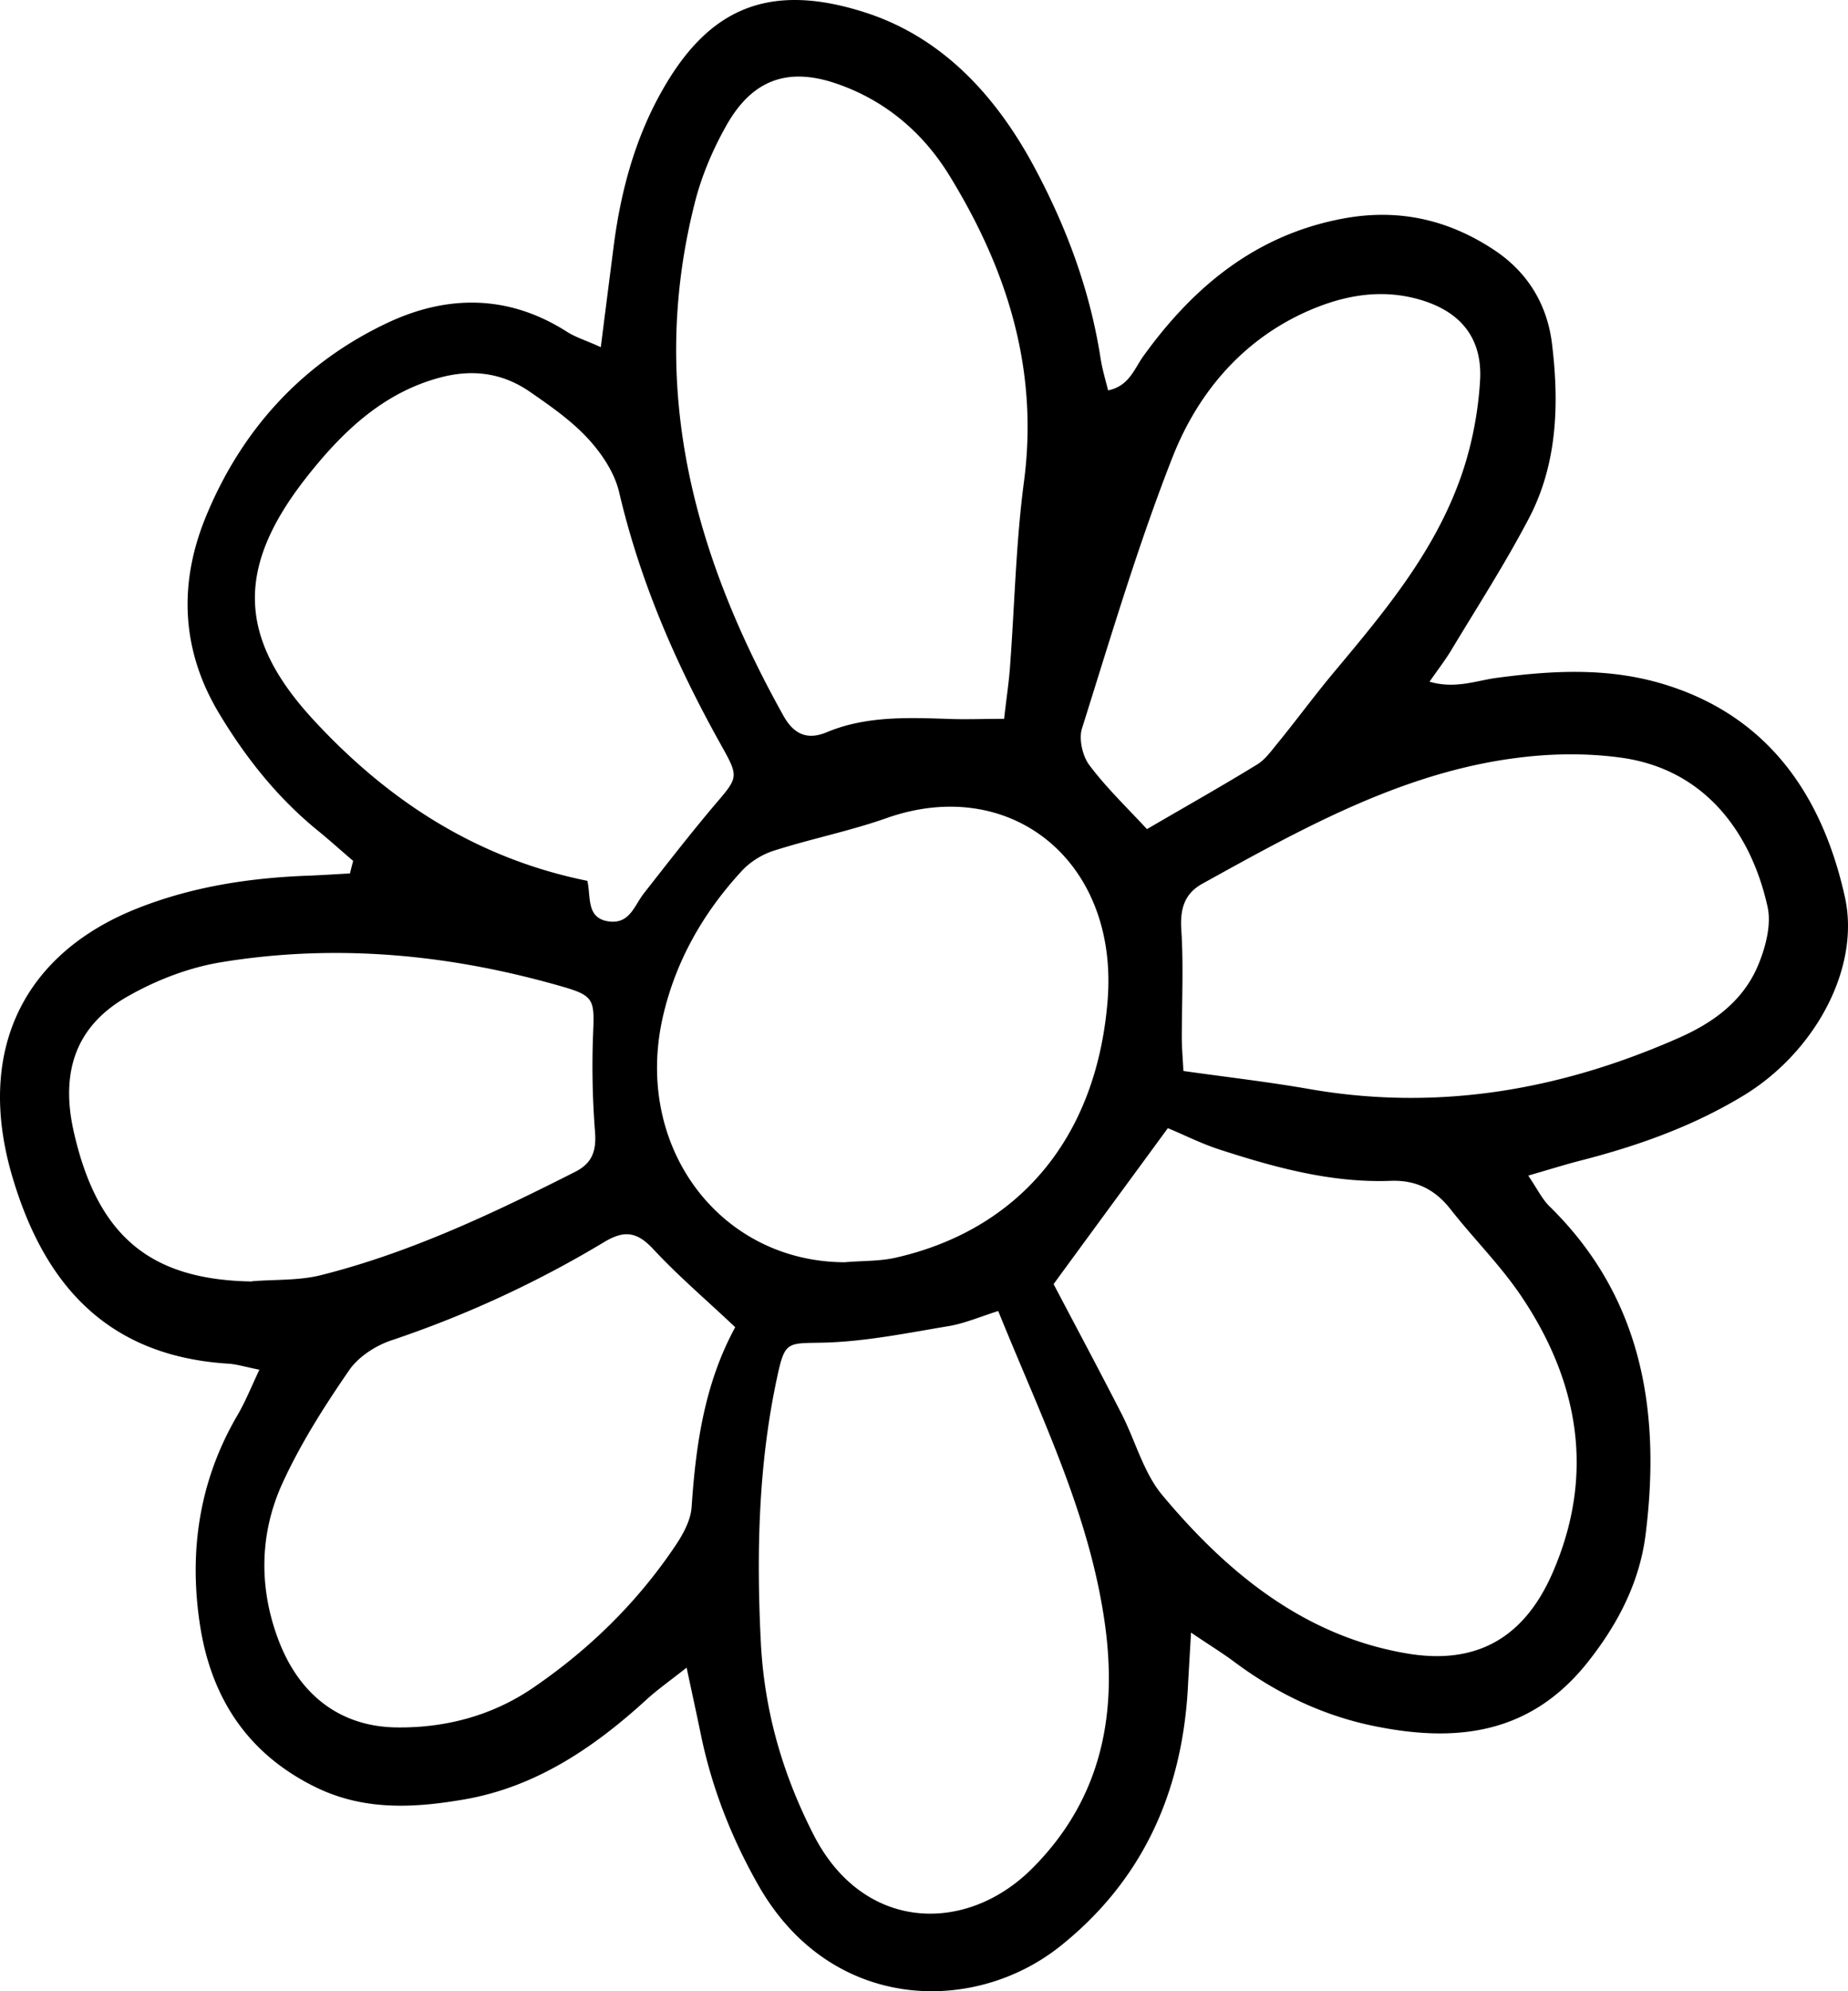
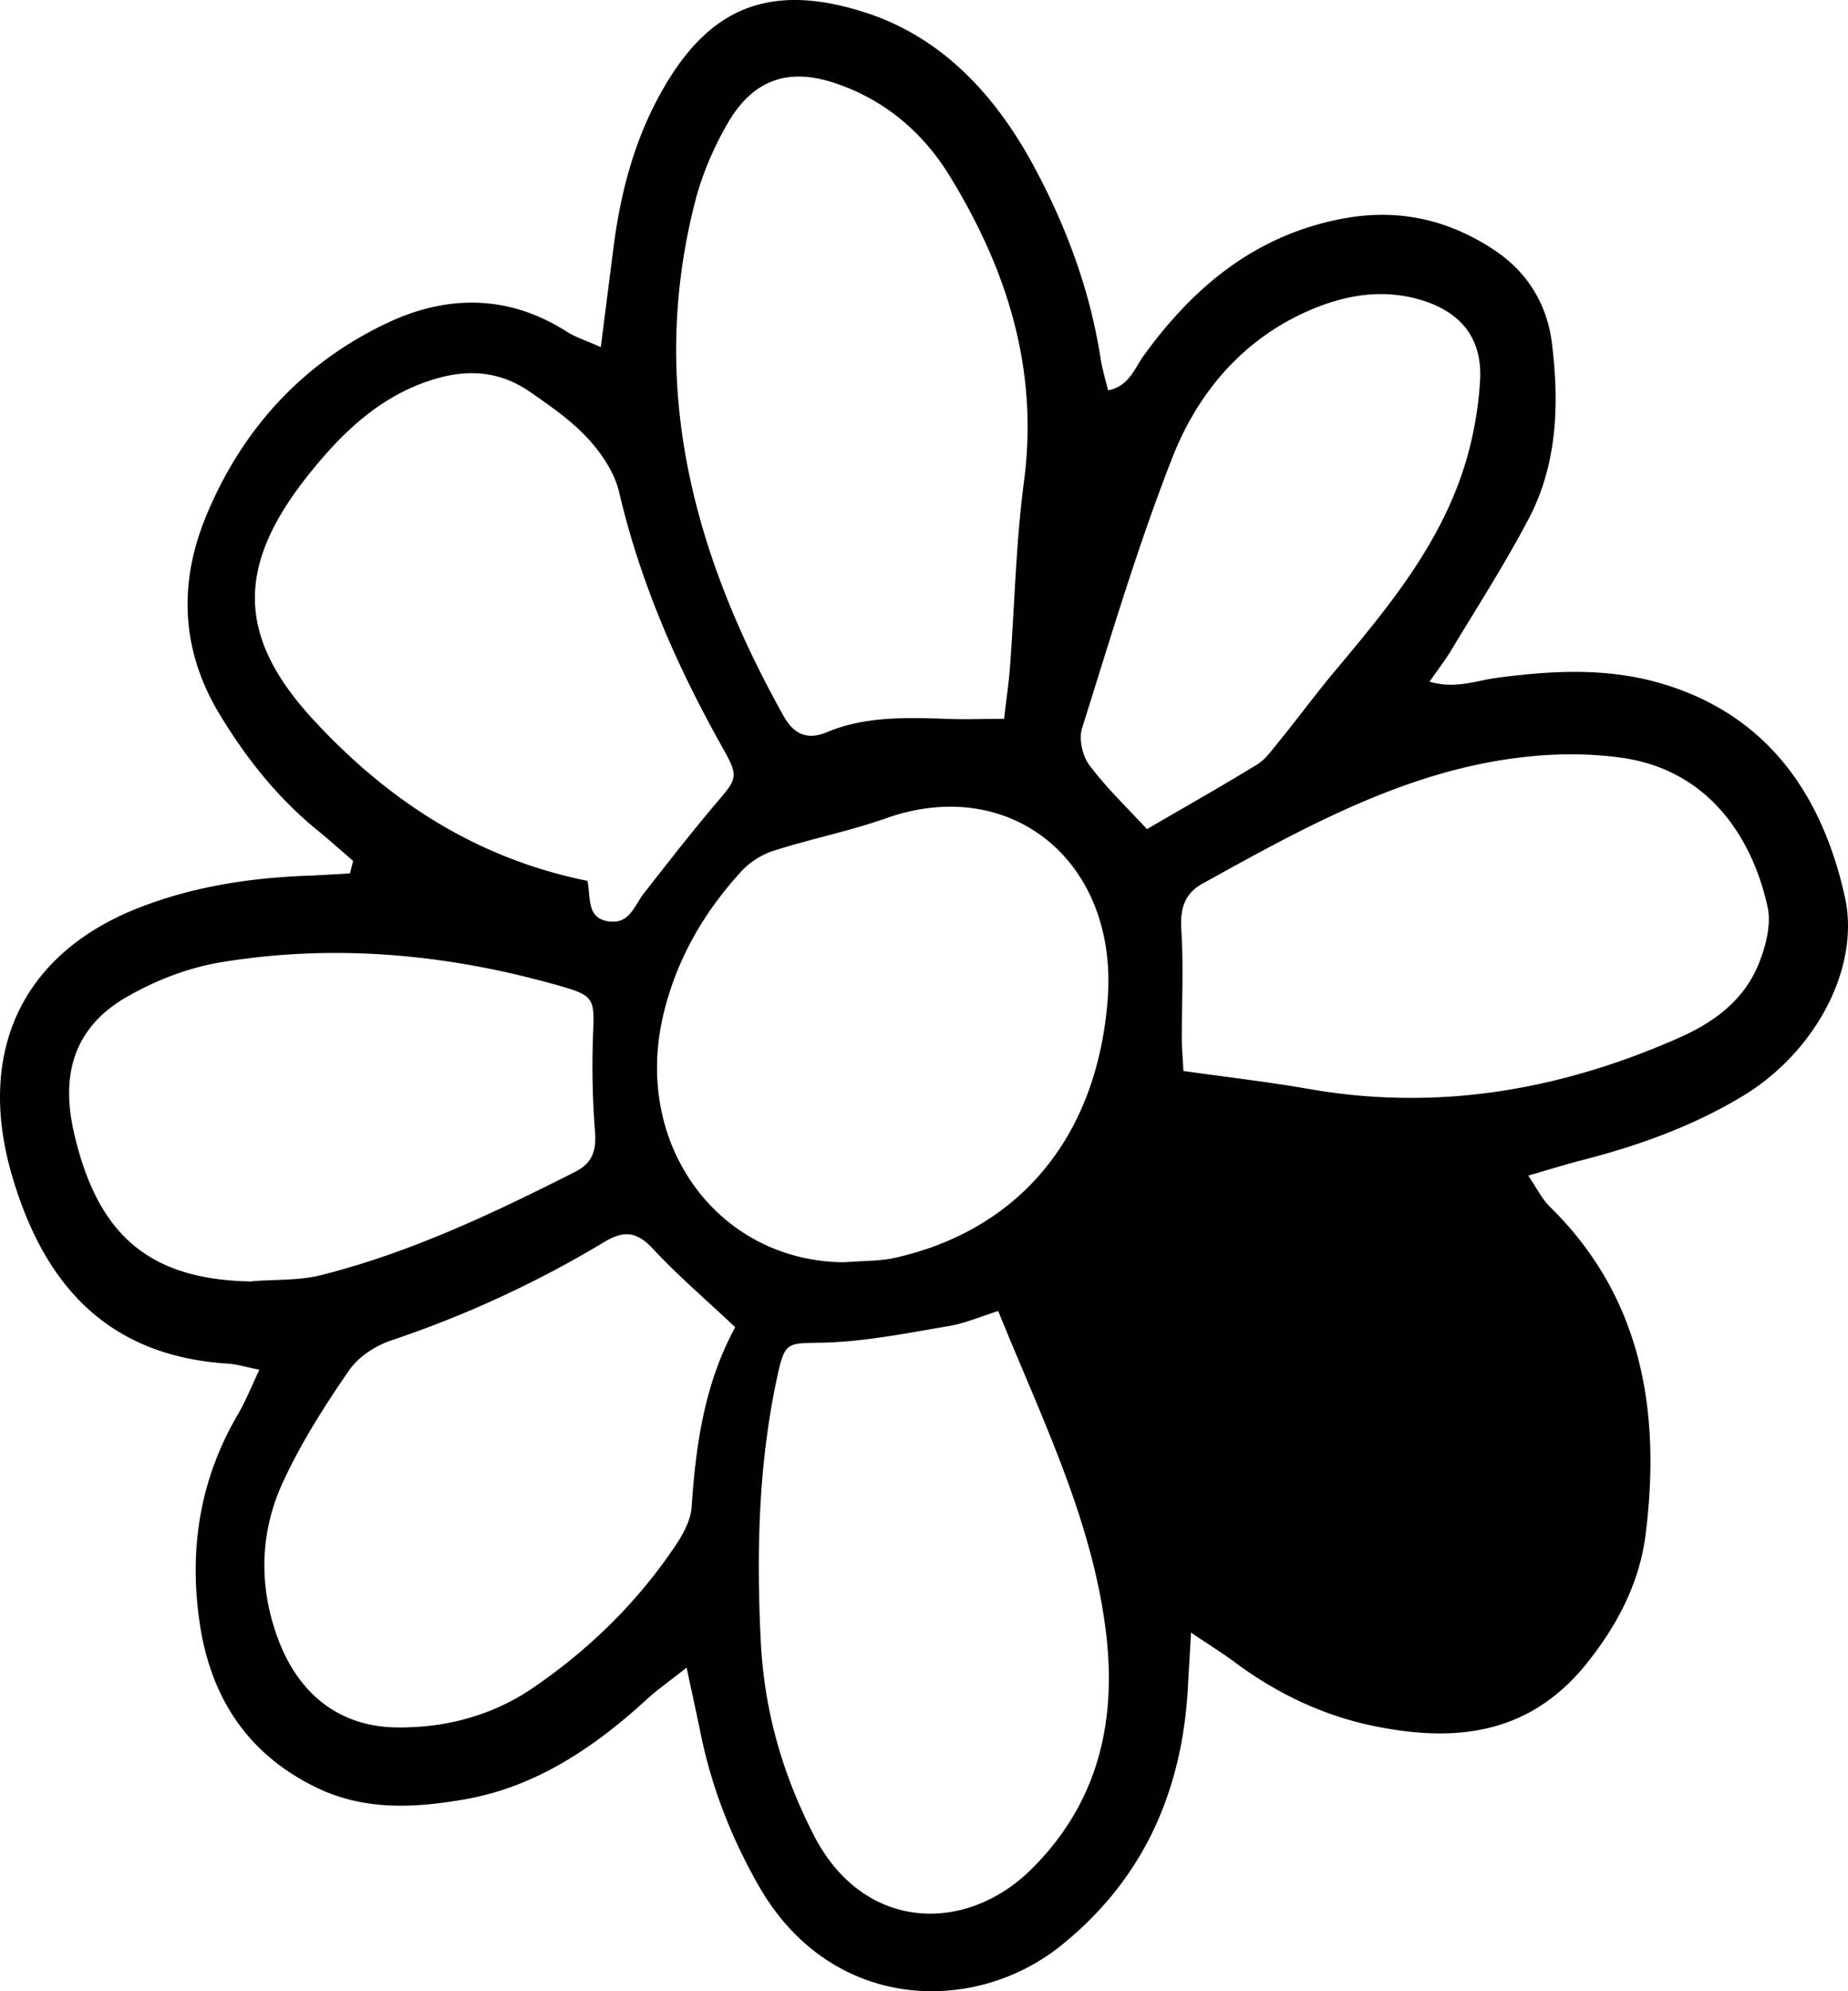
<svg xmlns="http://www.w3.org/2000/svg" width="156" height="168" fill="none">
-   <path fill="#000" d="M29.806 72.628c-1.022-.867-2.022-1.778-3.067-2.623-3.31-2.711-5.977-6.045-8.222-9.778-3.222-5.334-3.466-10.979-1.133-16.646 3.089-7.511 8.311-13.045 15.356-16.356 5.022-2.356 10.155-2.378 15.066.733.778.511 1.711.778 2.911 1.333.4-3.178.756-5.933 1.111-8.711.6-4.512 1.778-8.845 3.978-12.779 3.756-6.734 8.69-9.467 17.134-6.778 6.466 2.045 11.044 6.89 14.355 13.045 2.734 5.09 4.734 10.445 5.623 16.246.133.822.377 1.644.622 2.622 1.778-.355 2.222-1.845 2.978-2.889 4.289-5.956 9.555-10.2 16.711-11.579 4.689-.91 8.955 0 12.933 2.645 2.711 1.8 4.422 4.467 4.845 7.845.622 5.067.466 10.134-1.911 14.712-2 3.823-4.334 7.445-6.556 11.134-.489.822-1.089 1.6-1.867 2.712 2.156.622 3.867-.067 5.578-.312 4.622-.622 9.222-.889 13.778.4 8.822 2.512 13.711 9.045 15.711 18.09 1.311 5.934-2.467 12.98-8.444 16.668-4.356 2.667-9.089 4.334-13.956 5.578-1.289.334-2.556.734-4.333 1.245.755 1.111 1.177 2 1.822 2.622 7.733 7.579 9.4 17.157 8.089 27.624-.511 4.156-2.445 7.779-5.045 11.001-4.933 6.067-11.289 6.578-18.066 5.156-4.223-.889-8.112-2.756-11.645-5.4-.955-.712-1.978-1.334-3.622-2.445-.111 2.022-.2 3.356-.267 4.689-.51 9.001-3.955 16.357-10.844 21.824-7.334 5.778-19.334 5.467-25.4-5.178-2.29-4.023-3.956-8.268-4.89-12.846-.333-1.622-.688-3.222-1.177-5.533-1.378 1.089-2.422 1.822-3.356 2.667-4.489 4.111-9.4 7.4-15.378 8.445-4.244.733-8.444.977-12.533-1.001-5.711-2.777-8.911-7.489-9.844-13.912-.911-6.178.022-12.067 3.177-17.467.667-1.134 1.178-2.401 1.867-3.867-1.222-.245-1.911-.467-2.622-.511-10.756-.667-15.711-7.334-18.2-15.668-3.178-10.6.8-18.957 10.666-22.802 4.49-1.755 9.178-2.489 13.956-2.689 1.289-.044 2.578-.133 3.845-.2.088-.355.177-.689.266-1.044v-.022ZM88.94 108.34c1.867 3.556 3.844 7.245 5.755 10.979 1.156 2.266 1.845 4.933 3.4 6.8 5.578 6.689 12.134 11.978 20.778 13.401 5.711.933 9.778-1.267 12.2-6.845 3.6-8.289 2.2-16.112-2.666-23.335-1.756-2.6-4.023-4.845-5.956-7.311-1.355-1.734-3-2.49-5.111-2.4-4.933.177-9.667-1.112-14.333-2.623-1.6-.511-3.112-1.289-4.423-1.822-3.222 4.4-6.266 8.533-9.644 13.156Zm-4.178-47.67c.2-1.822.422-3.2.511-4.578.378-5.134.489-10.29 1.156-15.379 1.289-9.622-1.467-18.067-6.29-25.912-2.31-3.756-5.6-6.445-9.688-7.8-3.978-1.312-6.933-.268-9.09 3.51-1.177 2.067-2.155 4.356-2.732 6.69-3.934 15.6 0 29.735 7.489 43.158.844 1.534 1.977 2.134 3.666 1.422 3.245-1.355 6.667-1.244 10.09-1.133 1.555.067 3.11 0 4.888 0v.022Zm-.489 49.937c-1.6.511-2.844 1.044-4.133 1.267-3.467.577-6.934 1.289-10.422 1.4-3.312.089-3.445-.245-4.156 3.111-1.556 7.334-1.711 14.757-1.333 22.246.31 5.8 1.844 11.067 4.444 16.156 4.2 8.245 12.911 8.423 18.467 2.845 5.622-5.623 7.222-12.556 6.155-20.446-1.266-9.334-5.377-17.556-9.022-26.557v-.022Zm-34.689-36.29c.311 1.378-.111 3.155 1.8 3.422 1.778.245 2.156-1.333 2.978-2.378 1.933-2.467 3.866-4.956 5.889-7.356 2.11-2.467 2.155-2.4.578-5.222-3.734-6.69-6.778-13.646-8.556-21.224-.378-1.645-1.445-3.245-2.578-4.49-1.422-1.555-3.178-2.777-4.911-3.977-2.355-1.645-4.911-1.978-7.689-1.223-4.867 1.312-8.333 4.69-11.378 8.6-5.733 7.401-5.666 13.268.645 20.158 6.289 6.845 13.778 11.778 23.222 13.69Zm21.733 32.179c1.445-.133 2.934-.066 4.356-.4 10-2.289 16.845-9.734 17.822-21.623.978-11.779-8.155-19.157-18.666-15.446-3.09 1.09-6.334 1.734-9.467 2.734-1 .311-2.022.933-2.756 1.733-3.2 3.467-5.555 7.534-6.644 12.268-2.511 10.934 4.755 20.69 15.333 20.734h.022Zm28.6-16.134c3.623.511 7.112.911 10.556 1.511 10.889 1.911 21.289.111 31.356-4.356 2.733-1.222 5.222-2.977 6.511-5.911.667-1.533 1.222-3.556.867-5.111-1.311-5.912-5.022-11.512-12.267-12.557-2.844-.4-5.8-.378-8.667-.022-9.733 1.178-18.266 5.934-26.778 10.645-1.444.8-1.889 2.022-1.777 3.845.2 3.044.044 6.111.044 9.178 0 .867.089 1.734.133 2.778h.023Zm-37.844 21.624c-2.444-2.312-4.8-4.312-6.911-6.579-1.356-1.466-2.422-1.644-4.111-.644a90.882 90.882 0 0 1-18.045 8.334c-1.31.444-2.755 1.378-3.533 2.511-2.067 3-4.067 6.134-5.6 9.467-2 4.334-2.045 9.001-.29 13.49 1.823 4.623 5.312 7.134 9.934 7.178 4.023.045 7.978-.955 11.467-3.333 4.756-3.245 8.867-7.245 12.133-12.156.6-.912 1.2-2.045 1.267-3.112.356-5.311 1.111-10.467 3.689-15.179v.023Zm-40.778-3.889c1.933-.156 3.933-.045 5.8-.512 7.511-1.889 14.511-5.2 21.445-8.711 1.422-.711 1.822-1.734 1.688-3.4a71.048 71.048 0 0 1-.155-8.423c.111-2.645.044-3.045-2.489-3.778-9.511-2.756-19.156-3.69-28.911-2.09-2.711.445-5.445 1.49-7.867 2.868-4.378 2.466-5.733 6.333-4.578 11.445 2 8.8 6.445 12.489 15.045 12.623l.022-.022Zm75.511-38.136c3.356-1.956 6.356-3.645 9.289-5.445.712-.422 1.245-1.2 1.8-1.867 1.667-2.044 3.223-4.178 4.934-6.2 3.955-4.734 7.933-9.512 10.2-15.423 1.089-2.8 1.733-5.912 1.911-8.912.222-3.711-1.778-5.912-5.2-6.867-3.2-.89-6.267-.334-9.245.955-5.466 2.378-9.311 6.779-11.51 12.357-2.934 7.467-5.223 15.2-7.645 22.89-.29.889.044 2.356.622 3.111 1.422 1.89 3.133 3.534 4.889 5.423l-.044-.022Z" />
+   <path fill="#000" d="M29.806 72.628c-1.022-.867-2.022-1.778-3.067-2.623-3.31-2.711-5.977-6.045-8.222-9.778-3.222-5.334-3.466-10.979-1.133-16.646 3.089-7.511 8.311-13.045 15.356-16.356 5.022-2.356 10.155-2.378 15.066.733.778.511 1.711.778 2.911 1.333.4-3.178.756-5.933 1.111-8.711.6-4.512 1.778-8.845 3.978-12.779 3.756-6.734 8.69-9.467 17.134-6.778 6.466 2.045 11.044 6.89 14.355 13.045 2.734 5.09 4.734 10.445 5.623 16.246.133.822.377 1.644.622 2.622 1.778-.355 2.222-1.845 2.978-2.889 4.289-5.956 9.555-10.2 16.711-11.579 4.689-.91 8.955 0 12.933 2.645 2.711 1.8 4.422 4.467 4.845 7.845.622 5.067.466 10.134-1.911 14.712-2 3.823-4.334 7.445-6.556 11.134-.489.822-1.089 1.6-1.867 2.712 2.156.622 3.867-.067 5.578-.312 4.622-.622 9.222-.889 13.778.4 8.822 2.512 13.711 9.045 15.711 18.09 1.311 5.934-2.467 12.98-8.444 16.668-4.356 2.667-9.089 4.334-13.956 5.578-1.289.334-2.556.734-4.333 1.245.755 1.111 1.177 2 1.822 2.622 7.733 7.579 9.4 17.157 8.089 27.624-.511 4.156-2.445 7.779-5.045 11.001-4.933 6.067-11.289 6.578-18.066 5.156-4.223-.889-8.112-2.756-11.645-5.4-.955-.712-1.978-1.334-3.622-2.445-.111 2.022-.2 3.356-.267 4.689-.51 9.001-3.955 16.357-10.844 21.824-7.334 5.778-19.334 5.467-25.4-5.178-2.29-4.023-3.956-8.268-4.89-12.846-.333-1.622-.688-3.222-1.177-5.533-1.378 1.089-2.422 1.822-3.356 2.667-4.489 4.111-9.4 7.4-15.378 8.445-4.244.733-8.444.977-12.533-1.001-5.711-2.777-8.911-7.489-9.844-13.912-.911-6.178.022-12.067 3.177-17.467.667-1.134 1.178-2.401 1.867-3.867-1.222-.245-1.911-.467-2.622-.511-10.756-.667-15.711-7.334-18.2-15.668-3.178-10.6.8-18.957 10.666-22.802 4.49-1.755 9.178-2.489 13.956-2.689 1.289-.044 2.578-.133 3.845-.2.088-.355.177-.689.266-1.044v-.022ZM88.94 108.34Zm-4.178-47.67c.2-1.822.422-3.2.511-4.578.378-5.134.489-10.29 1.156-15.379 1.289-9.622-1.467-18.067-6.29-25.912-2.31-3.756-5.6-6.445-9.688-7.8-3.978-1.312-6.933-.268-9.09 3.51-1.177 2.067-2.155 4.356-2.732 6.69-3.934 15.6 0 29.735 7.489 43.158.844 1.534 1.977 2.134 3.666 1.422 3.245-1.355 6.667-1.244 10.09-1.133 1.555.067 3.11 0 4.888 0v.022Zm-.489 49.937c-1.6.511-2.844 1.044-4.133 1.267-3.467.577-6.934 1.289-10.422 1.4-3.312.089-3.445-.245-4.156 3.111-1.556 7.334-1.711 14.757-1.333 22.246.31 5.8 1.844 11.067 4.444 16.156 4.2 8.245 12.911 8.423 18.467 2.845 5.622-5.623 7.222-12.556 6.155-20.446-1.266-9.334-5.377-17.556-9.022-26.557v-.022Zm-34.689-36.29c.311 1.378-.111 3.155 1.8 3.422 1.778.245 2.156-1.333 2.978-2.378 1.933-2.467 3.866-4.956 5.889-7.356 2.11-2.467 2.155-2.4.578-5.222-3.734-6.69-6.778-13.646-8.556-21.224-.378-1.645-1.445-3.245-2.578-4.49-1.422-1.555-3.178-2.777-4.911-3.977-2.355-1.645-4.911-1.978-7.689-1.223-4.867 1.312-8.333 4.69-11.378 8.6-5.733 7.401-5.666 13.268.645 20.158 6.289 6.845 13.778 11.778 23.222 13.69Zm21.733 32.179c1.445-.133 2.934-.066 4.356-.4 10-2.289 16.845-9.734 17.822-21.623.978-11.779-8.155-19.157-18.666-15.446-3.09 1.09-6.334 1.734-9.467 2.734-1 .311-2.022.933-2.756 1.733-3.2 3.467-5.555 7.534-6.644 12.268-2.511 10.934 4.755 20.69 15.333 20.734h.022Zm28.6-16.134c3.623.511 7.112.911 10.556 1.511 10.889 1.911 21.289.111 31.356-4.356 2.733-1.222 5.222-2.977 6.511-5.911.667-1.533 1.222-3.556.867-5.111-1.311-5.912-5.022-11.512-12.267-12.557-2.844-.4-5.8-.378-8.667-.022-9.733 1.178-18.266 5.934-26.778 10.645-1.444.8-1.889 2.022-1.777 3.845.2 3.044.044 6.111.044 9.178 0 .867.089 1.734.133 2.778h.023Zm-37.844 21.624c-2.444-2.312-4.8-4.312-6.911-6.579-1.356-1.466-2.422-1.644-4.111-.644a90.882 90.882 0 0 1-18.045 8.334c-1.31.444-2.755 1.378-3.533 2.511-2.067 3-4.067 6.134-5.6 9.467-2 4.334-2.045 9.001-.29 13.49 1.823 4.623 5.312 7.134 9.934 7.178 4.023.045 7.978-.955 11.467-3.333 4.756-3.245 8.867-7.245 12.133-12.156.6-.912 1.2-2.045 1.267-3.112.356-5.311 1.111-10.467 3.689-15.179v.023Zm-40.778-3.889c1.933-.156 3.933-.045 5.8-.512 7.511-1.889 14.511-5.2 21.445-8.711 1.422-.711 1.822-1.734 1.688-3.4a71.048 71.048 0 0 1-.155-8.423c.111-2.645.044-3.045-2.489-3.778-9.511-2.756-19.156-3.69-28.911-2.09-2.711.445-5.445 1.49-7.867 2.868-4.378 2.466-5.733 6.333-4.578 11.445 2 8.8 6.445 12.489 15.045 12.623l.022-.022Zm75.511-38.136c3.356-1.956 6.356-3.645 9.289-5.445.712-.422 1.245-1.2 1.8-1.867 1.667-2.044 3.223-4.178 4.934-6.2 3.955-4.734 7.933-9.512 10.2-15.423 1.089-2.8 1.733-5.912 1.911-8.912.222-3.711-1.778-5.912-5.2-6.867-3.2-.89-6.267-.334-9.245.955-5.466 2.378-9.311 6.779-11.51 12.357-2.934 7.467-5.223 15.2-7.645 22.89-.29.889.044 2.356.622 3.111 1.422 1.89 3.133 3.534 4.889 5.423l-.044-.022Z" />
</svg>